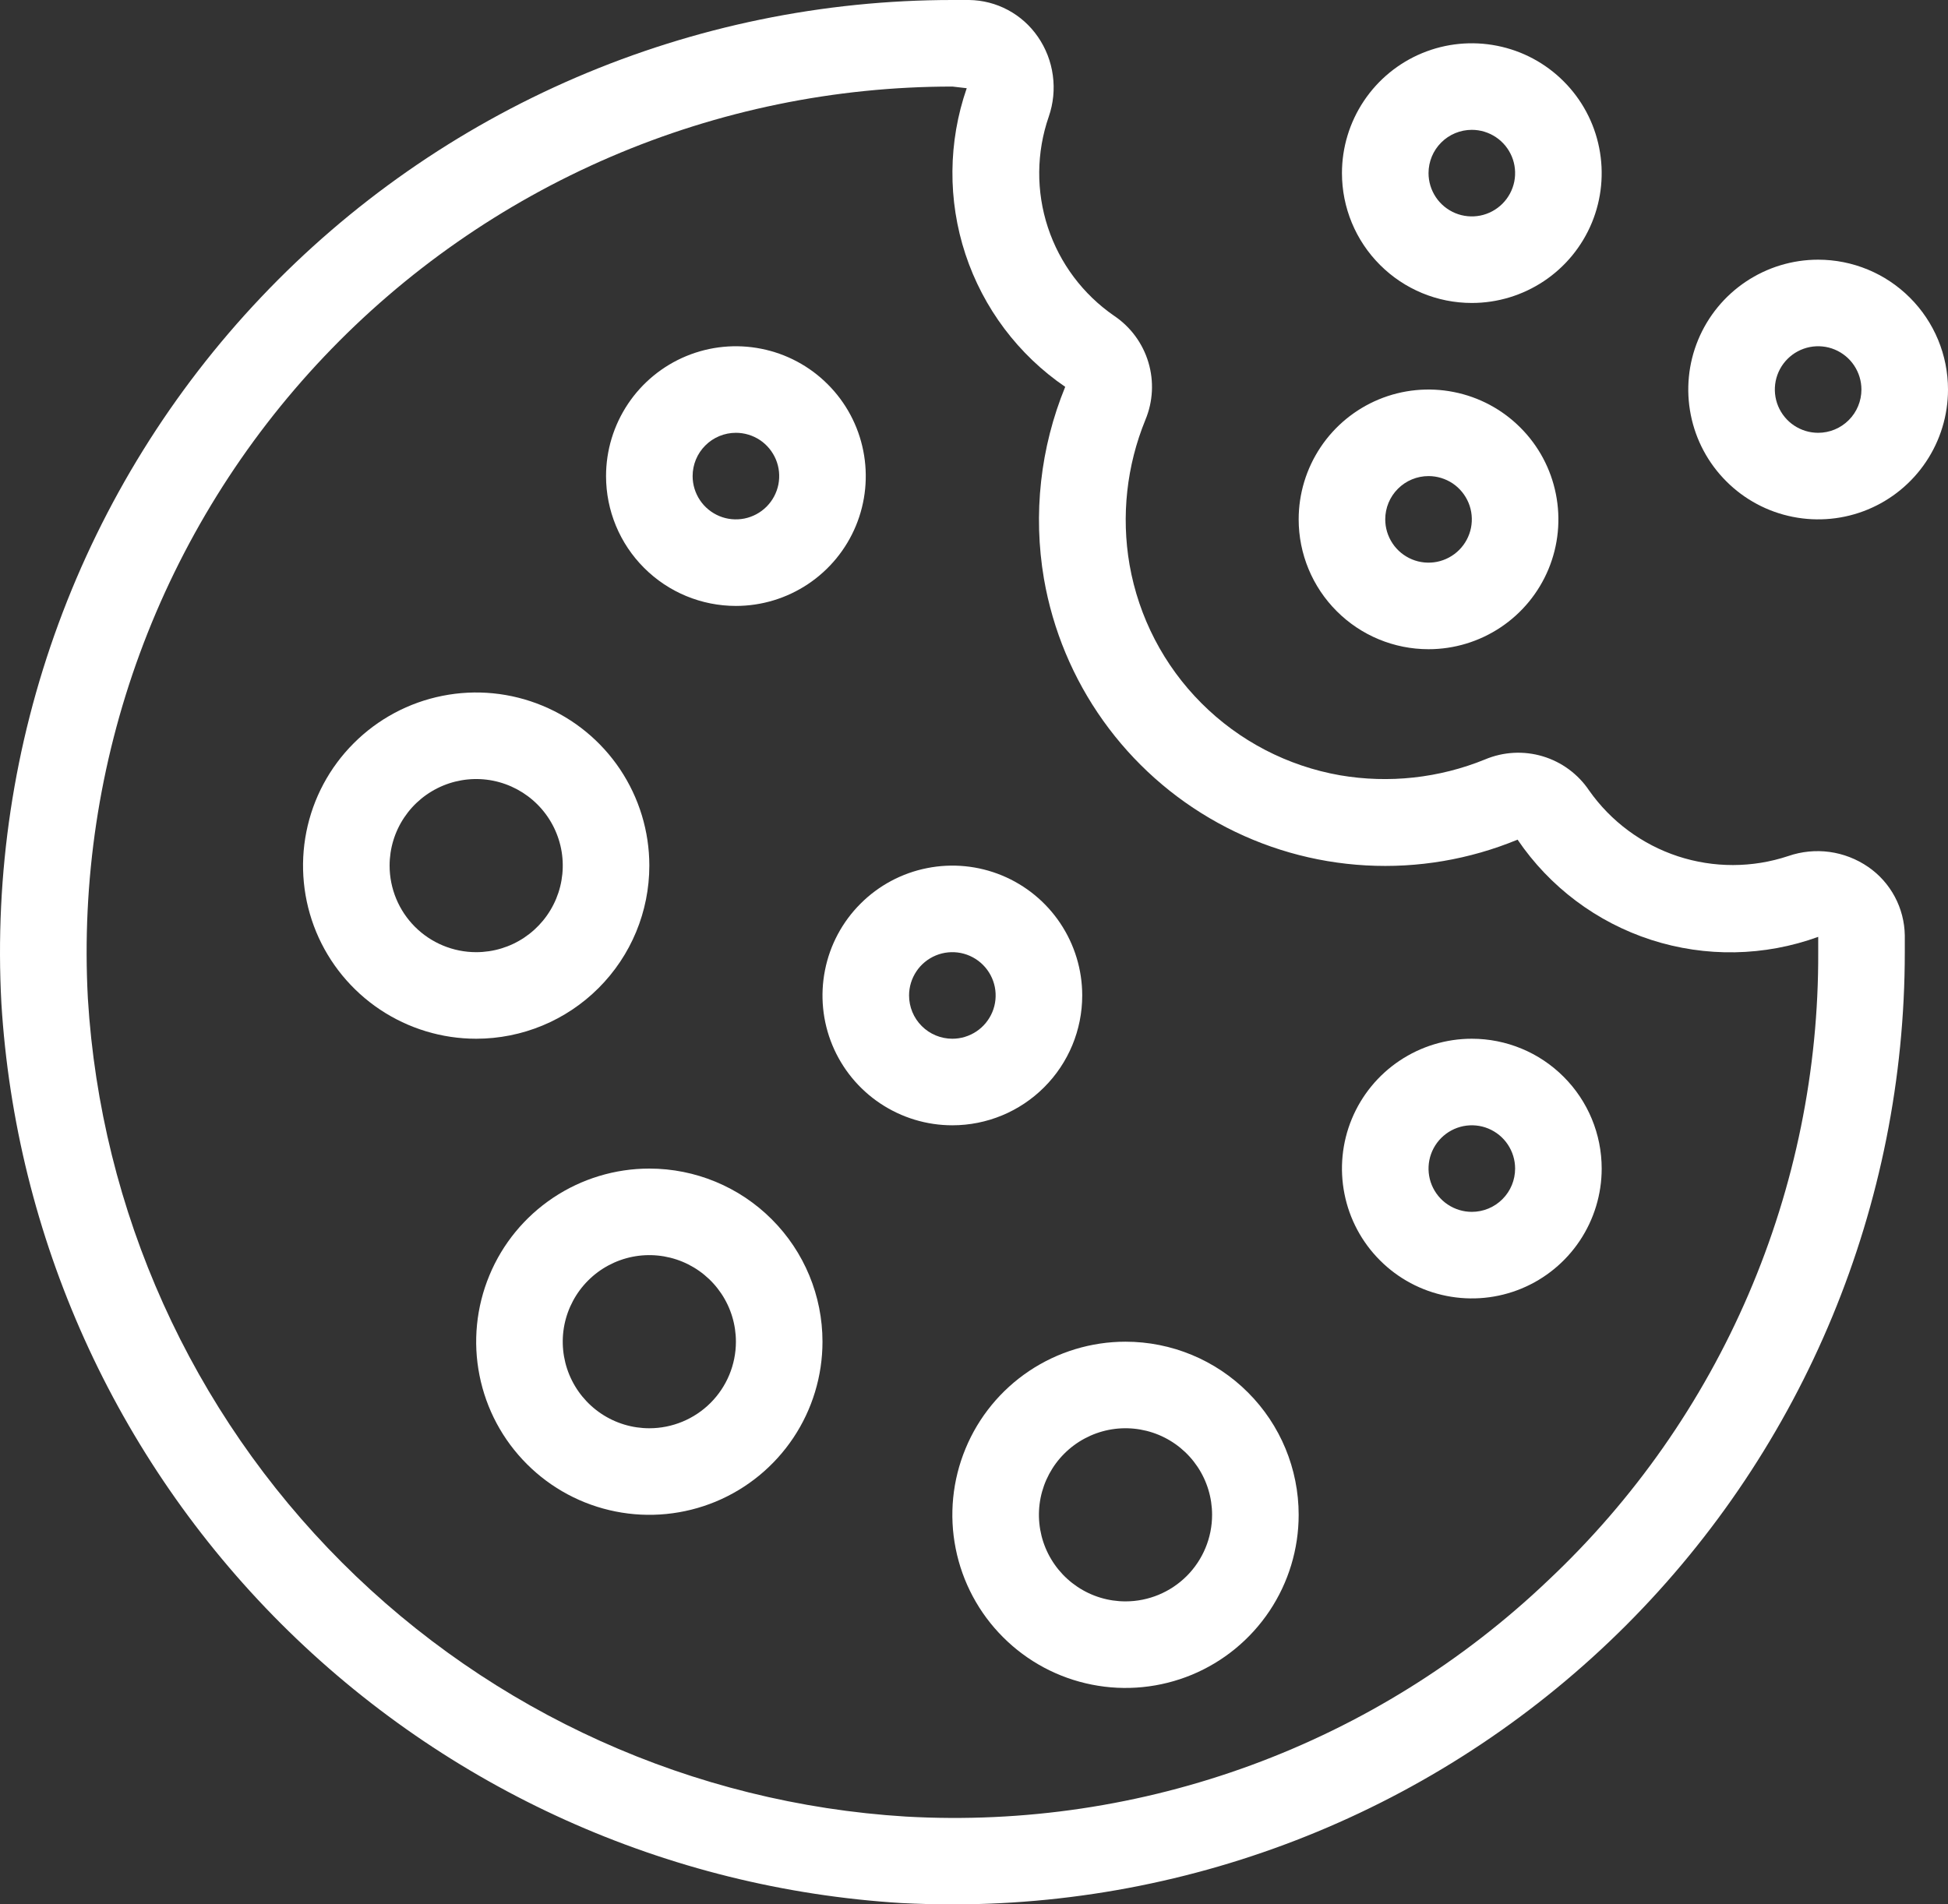
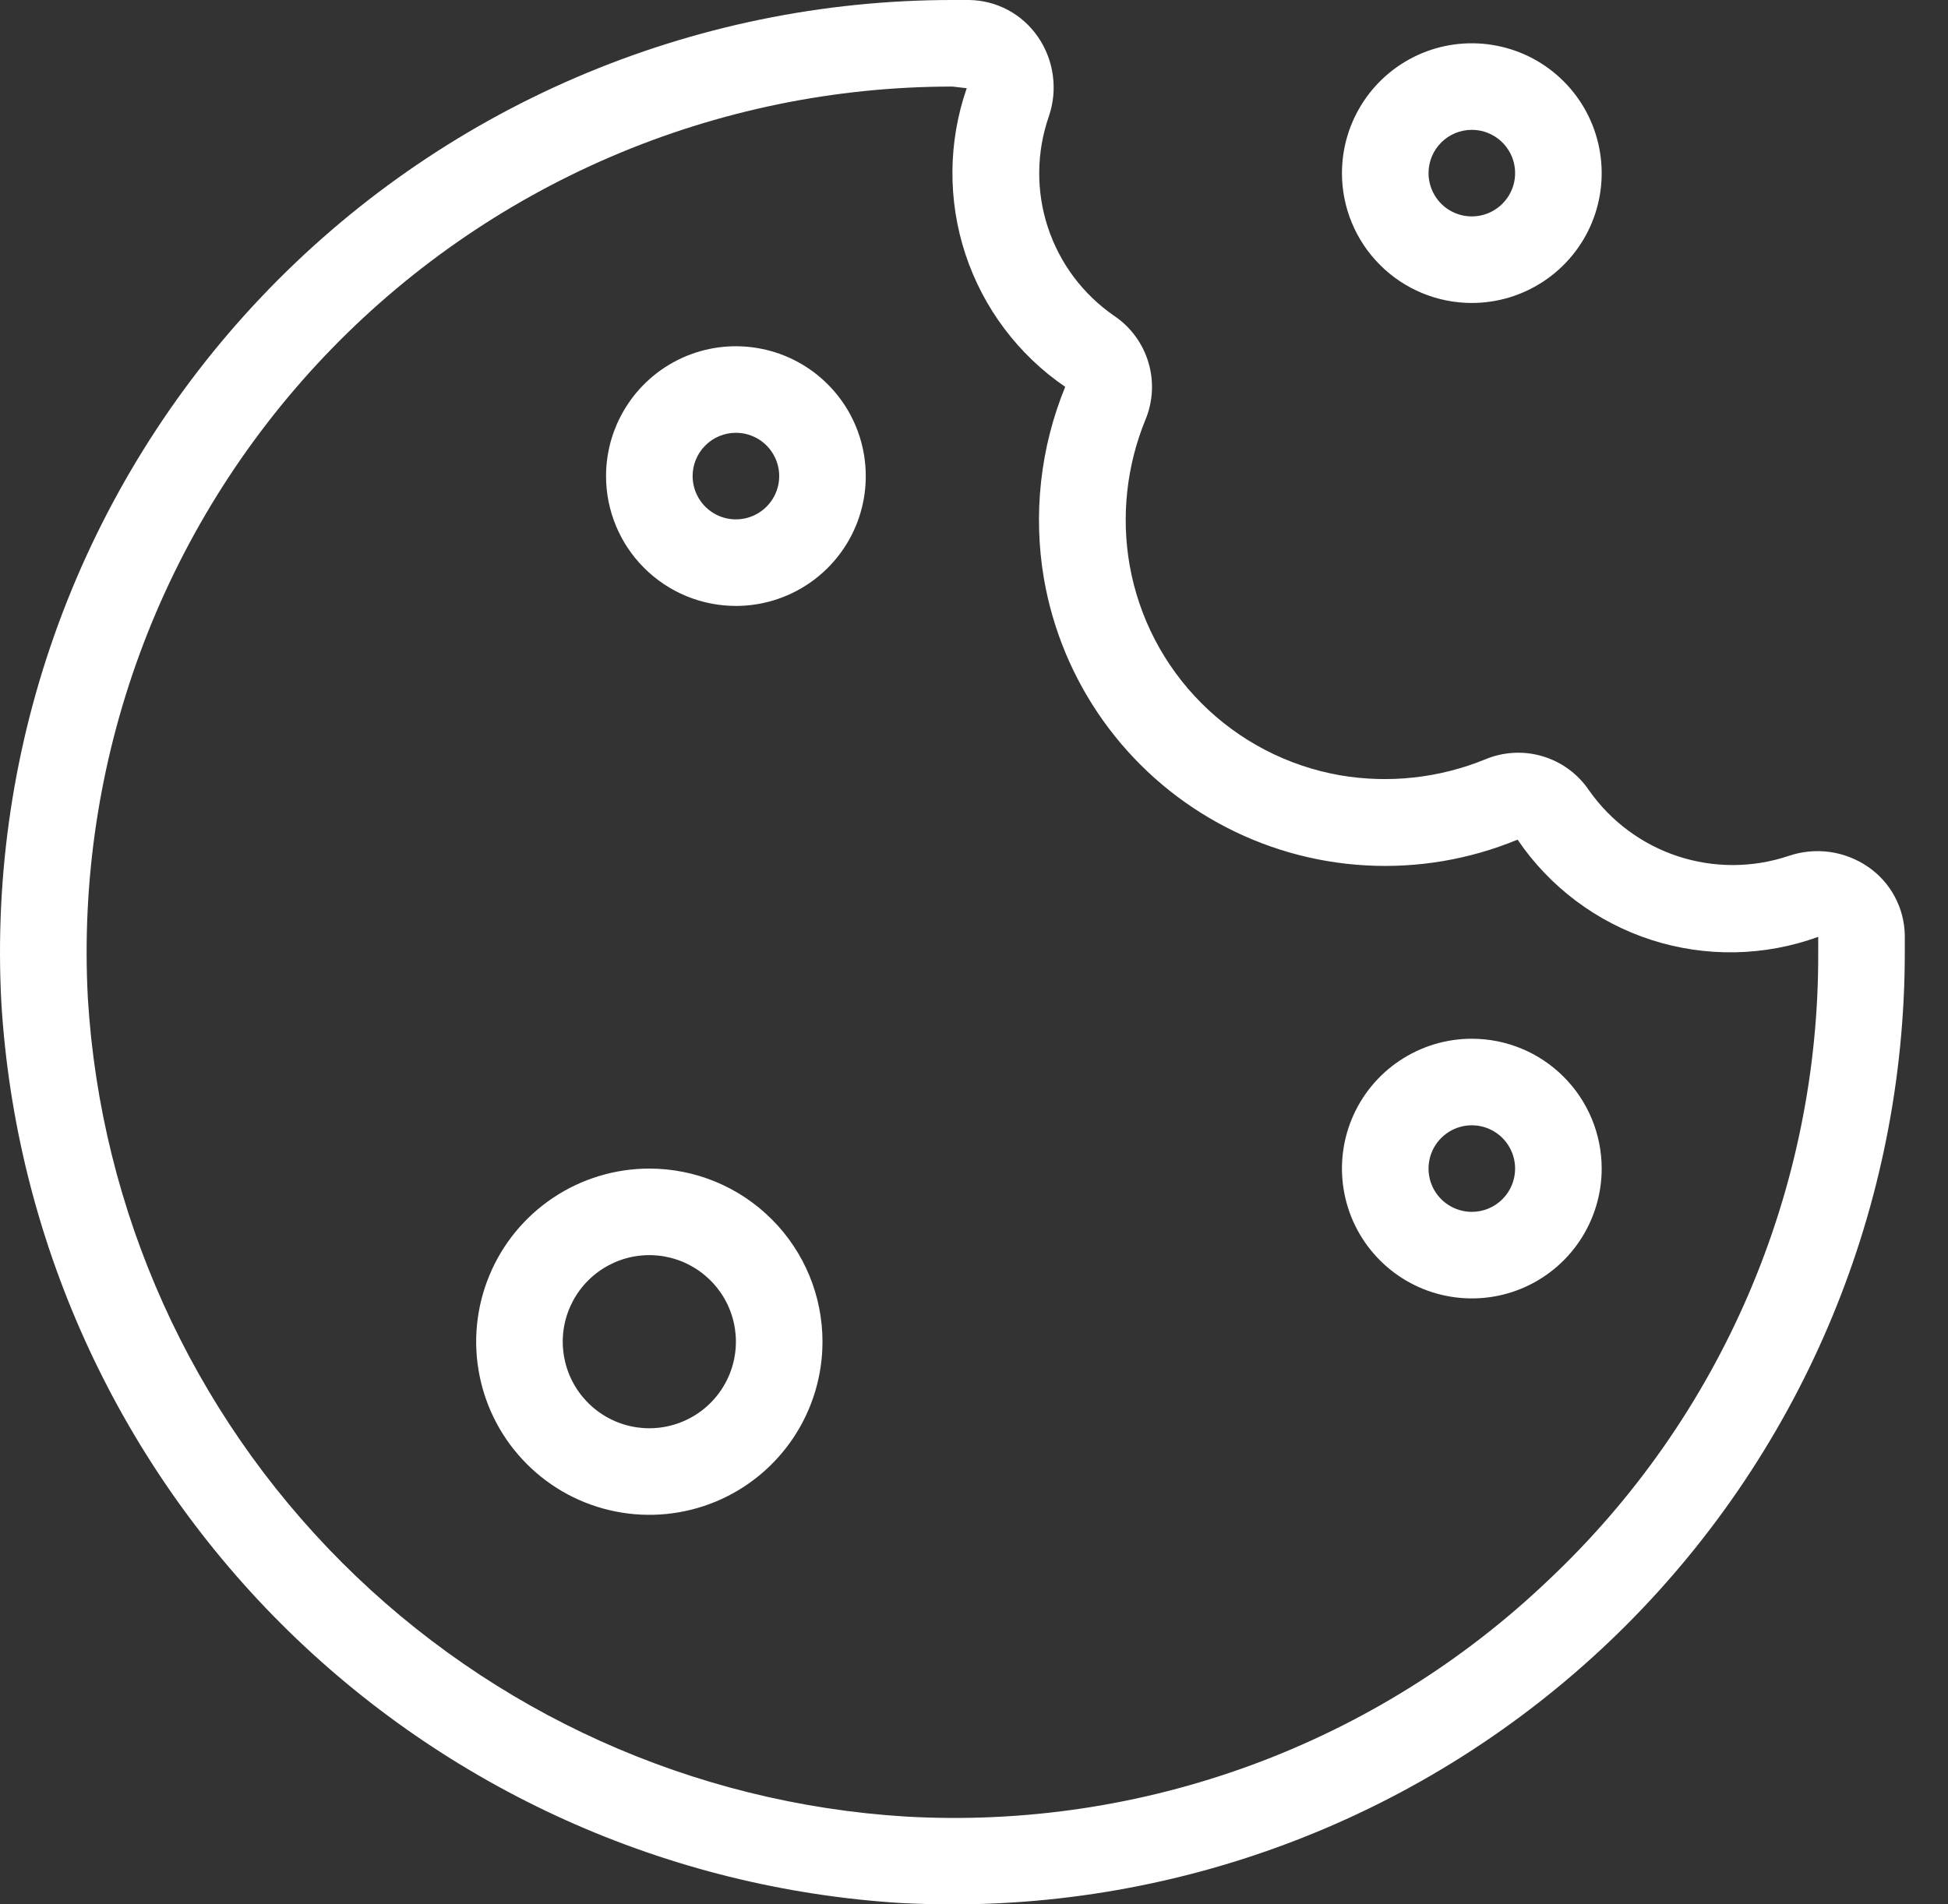
<svg xmlns="http://www.w3.org/2000/svg" width="45" height="44" viewBox="0 0 45 44" fill="none">
  <rect x="0" y="0" width="45" height="44" fill="#333333" stroke="none" />
  <path d="M43.157 20.031C42.89 19.847 42.584 19.728 42.263 19.684C41.943 19.641 41.616 19.673 41.31 19.779C40.482 20.055 39.588 20.056 38.759 19.784C37.931 19.511 37.212 18.978 36.71 18.265C36.455 17.885 36.075 17.605 35.636 17.474C35.197 17.343 34.727 17.369 34.305 17.547C33.245 17.979 32.085 18.106 30.957 17.913C29.744 17.701 28.626 17.12 27.756 16.249C26.885 15.378 26.305 14.26 26.093 13.047C25.899 11.919 26.026 10.76 26.459 9.701C26.635 9.28 26.66 8.811 26.529 8.373C26.399 7.936 26.121 7.557 25.743 7.301C25.021 6.805 24.481 6.086 24.207 5.254C23.933 4.422 23.94 3.523 24.227 2.695C24.333 2.389 24.365 2.063 24.321 1.742C24.278 1.421 24.159 1.115 23.975 0.849C23.797 0.591 23.561 0.379 23.284 0.231C23.008 0.083 22.7 0.004 22.387 7.16748e-08H22.002C19.013 -0 16.055 0.609 13.31 1.789C10.564 2.97 8.088 4.697 6.032 6.867C3.976 9.036 2.384 11.601 1.352 14.407C0.32 17.212 -0.129 20.198 0.032 23.182C0.364 28.586 2.661 33.683 6.489 37.512C10.318 41.34 15.414 43.637 20.819 43.97C21.219 43.99 21.619 44.001 22.019 44.001C27.851 43.996 33.442 41.676 37.565 37.551C41.687 33.425 44.002 27.832 44.002 22V21.612C43.997 21.3 43.918 20.994 43.771 20.719C43.624 20.444 43.414 20.208 43.157 20.031ZM35.768 36.51C33.799 38.388 31.466 39.841 28.913 40.781C26.36 41.72 23.641 42.126 20.925 41.972C16.012 41.67 11.378 39.582 7.898 36.1C4.418 32.619 2.33 27.985 2.03 23.072C1.884 20.359 2.293 17.645 3.231 15.095C4.169 12.546 5.616 10.214 7.485 8.242C9.354 6.27 11.605 4.7 14.101 3.626C16.597 2.553 19.285 2 22.002 2L22.332 2.038C21.902 3.278 21.891 4.626 22.302 5.873C22.714 7.12 23.523 8.197 24.607 8.938C24.032 10.342 23.861 11.879 24.116 13.374C24.321 14.556 24.788 15.676 25.485 16.653C26.181 17.629 27.088 18.437 28.139 19.015C29.189 19.594 30.357 19.929 31.554 19.995C32.751 20.062 33.949 19.858 35.057 19.4C35.799 20.494 36.886 21.309 38.144 21.716C39.402 22.122 40.759 22.098 42.002 21.646V22C42.013 24.717 41.465 27.407 40.392 29.903C39.32 32.399 37.746 34.648 35.768 36.51Z" fill="white" />
-   <path d="M25 23C25 22.407 24.824 21.827 24.494 21.333C24.165 20.84 23.696 20.455 23.148 20.228C22.6 20.001 21.997 19.942 21.415 20.058C20.833 20.173 20.298 20.459 19.879 20.879C19.459 21.298 19.173 21.833 19.058 22.415C18.942 22.997 19.001 23.6 19.228 24.148C19.455 24.696 19.84 25.165 20.333 25.494C20.827 25.824 21.407 26 22 26C22.796 26 23.559 25.684 24.121 25.121C24.684 24.559 25 23.796 25 23ZM21 23C21 22.802 21.059 22.609 21.169 22.444C21.278 22.28 21.435 22.152 21.617 22.076C21.8 22 22.001 21.981 22.195 22.019C22.389 22.058 22.567 22.153 22.707 22.293C22.847 22.433 22.942 22.611 22.981 22.805C23.019 22.999 23 23.2 22.924 23.383C22.848 23.565 22.72 23.722 22.556 23.831C22.391 23.941 22.198 24 22 24C21.735 24 21.48 23.895 21.293 23.707C21.105 23.52 21 23.265 21 23Z" fill="white" />
  <path d="M34 24C33.407 24 32.827 24.176 32.333 24.506C31.84 24.835 31.455 25.304 31.228 25.852C31.001 26.4 30.942 27.003 31.058 27.585C31.173 28.167 31.459 28.702 31.879 29.121C32.298 29.541 32.833 29.827 33.415 29.942C33.997 30.058 34.6 29.999 35.148 29.772C35.696 29.545 36.165 29.16 36.494 28.667C36.824 28.173 37 27.593 37 27C37 26.204 36.684 25.441 36.121 24.879C35.559 24.316 34.796 24 34 24ZM34 28C33.802 28 33.609 27.941 33.444 27.831C33.28 27.722 33.152 27.565 33.076 27.383C33 27.2 32.981 26.999 33.019 26.805C33.058 26.611 33.153 26.433 33.293 26.293C33.433 26.153 33.611 26.058 33.805 26.019C33.999 25.981 34.2 26 34.383 26.076C34.565 26.152 34.722 26.28 34.831 26.444C34.941 26.609 35 26.802 35 27C35 27.265 34.895 27.52 34.707 27.707C34.52 27.895 34.265 28 34 28Z" fill="white" />
  <path d="M17 14C17.593 14 18.173 13.824 18.667 13.494C19.16 13.165 19.545 12.696 19.772 12.148C19.999 11.6 20.058 10.997 19.942 10.415C19.827 9.833 19.541 9.298 19.121 8.879C18.702 8.459 18.167 8.173 17.585 8.058C17.003 7.942 16.4 8.001 15.852 8.228C15.304 8.455 14.835 8.84 14.506 9.333C14.176 9.827 14 10.407 14 11C14 11.796 14.316 12.559 14.879 13.121C15.441 13.684 16.204 14 17 14ZM17 10C17.198 10 17.391 10.059 17.556 10.168C17.72 10.278 17.848 10.435 17.924 10.617C18 10.8 18.019 11.001 17.981 11.195C17.942 11.389 17.847 11.567 17.707 11.707C17.567 11.847 17.389 11.942 17.195 11.981C17.001 12.019 16.8 12 16.617 11.924C16.435 11.848 16.278 11.72 16.169 11.556C16.059 11.391 16 11.198 16 11C16 10.735 16.105 10.48 16.293 10.293C16.48 10.105 16.735 10 17 10Z" fill="white" />
-   <path d="M15 20C15 19.209 14.765 18.436 14.326 17.778C13.886 17.12 13.262 16.607 12.531 16.305C11.8 16.002 10.996 15.922 10.22 16.077C9.444 16.231 8.731 16.612 8.172 17.172C7.612 17.731 7.231 18.444 7.077 19.22C6.923 19.996 7.002 20.8 7.304 21.531C7.607 22.262 8.12 22.886 8.778 23.326C9.436 23.765 10.209 24 11 24C12.061 24 13.078 23.579 13.828 22.828C14.579 22.078 15 21.061 15 20ZM9 20C9 19.604 9.117 19.218 9.337 18.889C9.557 18.56 9.869 18.304 10.235 18.152C10.6 18.001 11.002 17.961 11.39 18.038C11.778 18.116 12.134 18.306 12.414 18.586C12.694 18.866 12.884 19.222 12.962 19.61C13.039 19.998 12.999 20.4 12.848 20.765C12.696 21.131 12.44 21.443 12.111 21.663C11.782 21.883 11.396 22 11 22C10.47 22 9.961 21.789 9.586 21.414C9.211 21.039 9 20.53 9 20Z" fill="white" />
  <path d="M15 27C14.209 27 13.435 27.235 12.778 27.674C12.12 28.114 11.607 28.738 11.305 29.469C11.002 30.2 10.922 31.004 11.077 31.78C11.231 32.556 11.612 33.269 12.172 33.828C12.731 34.388 13.444 34.769 14.22 34.923C14.996 35.078 15.8 34.998 16.531 34.696C17.262 34.393 17.886 33.88 18.326 33.222C18.765 32.565 19 31.791 19 31C19 29.939 18.579 28.922 17.828 28.172C17.078 27.421 16.061 27 15 27ZM15 33C14.604 33 14.218 32.883 13.889 32.663C13.56 32.443 13.304 32.131 13.152 31.765C13.001 31.4 12.961 30.998 13.038 30.61C13.116 30.222 13.306 29.866 13.586 29.586C13.866 29.306 14.222 29.116 14.61 29.038C14.998 28.961 15.4 29.001 15.765 29.152C16.131 29.304 16.443 29.56 16.663 29.889C16.883 30.218 17 30.604 17 31C17 31.53 16.789 32.039 16.414 32.414C16.039 32.789 15.53 33 15 33Z" fill="white" />
-   <path d="M26 31C25.209 31 24.436 31.235 23.778 31.674C23.12 32.114 22.607 32.738 22.305 33.469C22.002 34.2 21.922 35.004 22.077 35.78C22.231 36.556 22.612 37.269 23.172 37.828C23.731 38.388 24.444 38.769 25.22 38.923C25.996 39.078 26.8 38.998 27.531 38.696C28.262 38.393 28.886 37.88 29.326 37.222C29.765 36.565 30 35.791 30 35C30 33.939 29.579 32.922 28.828 32.172C28.078 31.421 27.061 31 26 31ZM26 37C25.604 37 25.218 36.883 24.889 36.663C24.56 36.443 24.304 36.131 24.152 35.765C24.001 35.4 23.961 34.998 24.038 34.61C24.116 34.222 24.306 33.865 24.586 33.586C24.866 33.306 25.222 33.116 25.61 33.038C25.998 32.961 26.4 33.001 26.765 33.152C27.131 33.304 27.443 33.56 27.663 33.889C27.883 34.218 28 34.604 28 35C28 35.53 27.789 36.039 27.414 36.414C27.039 36.789 26.53 37 26 37Z" fill="white" />
-   <path d="M33 15C33.593 15 34.173 14.824 34.667 14.494C35.16 14.165 35.545 13.696 35.772 13.148C35.999 12.6 36.058 11.997 35.942 11.415C35.827 10.833 35.541 10.298 35.121 9.879C34.702 9.459 34.167 9.173 33.585 9.058C33.003 8.942 32.4 9.001 31.852 9.228C31.304 9.455 30.835 9.84 30.506 10.333C30.176 10.827 30 11.407 30 12C30 12.796 30.316 13.559 30.879 14.121C31.441 14.684 32.204 15 33 15ZM33 11C33.198 11 33.391 11.059 33.556 11.168C33.72 11.278 33.848 11.435 33.924 11.617C34 11.8 34.019 12.001 33.981 12.195C33.942 12.389 33.847 12.567 33.707 12.707C33.567 12.847 33.389 12.942 33.195 12.981C33.001 13.019 32.8 13 32.617 12.924C32.435 12.848 32.278 12.72 32.169 12.556C32.059 12.391 32 12.198 32 12C32 11.735 32.105 11.48 32.293 11.293C32.48 11.105 32.735 11 33 11Z" fill="white" />
-   <path d="M42 6C41.407 6 40.827 6.176 40.333 6.506C39.84 6.835 39.455 7.304 39.228 7.852C39.001 8.4 38.942 9.003 39.058 9.585C39.173 10.167 39.459 10.702 39.879 11.121C40.298 11.541 40.833 11.827 41.415 11.942C41.997 12.058 42.6 11.999 43.148 11.772C43.696 11.545 44.165 11.16 44.494 10.667C44.824 10.173 45 9.593 45 9C45 8.204 44.684 7.441 44.121 6.879C43.559 6.316 42.796 6 42 6ZM42 10C41.802 10 41.609 9.941 41.444 9.831C41.28 9.722 41.152 9.565 41.076 9.383C41 9.2 40.981 8.999 41.019 8.805C41.058 8.611 41.153 8.433 41.293 8.293C41.433 8.153 41.611 8.058 41.805 8.019C41.999 7.981 42.2 8 42.383 8.076C42.565 8.152 42.722 8.28 42.831 8.444C42.941 8.609 43 8.802 43 9C43 9.265 42.895 9.52 42.707 9.707C42.52 9.895 42.265 10 42 10Z" fill="white" />
  <path d="M34 7C34.593 7 35.173 6.824 35.667 6.494C36.16 6.165 36.545 5.696 36.772 5.148C36.999 4.6 37.058 3.997 36.942 3.415C36.827 2.833 36.541 2.298 36.121 1.879C35.702 1.459 35.167 1.173 34.585 1.058C34.003 0.942 33.4 1.001 32.852 1.228C32.304 1.455 31.835 1.84 31.506 2.333C31.176 2.827 31 3.407 31 4C31 4.796 31.316 5.559 31.879 6.121C32.441 6.684 33.204 7 34 7ZM34 3C34.198 3 34.391 3.059 34.556 3.169C34.72 3.278 34.848 3.435 34.924 3.617C35 3.8 35.019 4.001 34.981 4.195C34.942 4.389 34.847 4.567 34.707 4.707C34.567 4.847 34.389 4.942 34.195 4.981C34.001 5.019 33.8 5 33.617 4.924C33.435 4.848 33.278 4.72 33.169 4.556C33.059 4.391 33 4.198 33 4C33 3.735 33.105 3.48 33.293 3.293C33.48 3.105 33.735 3 34 3Z" fill="white" />
</svg>